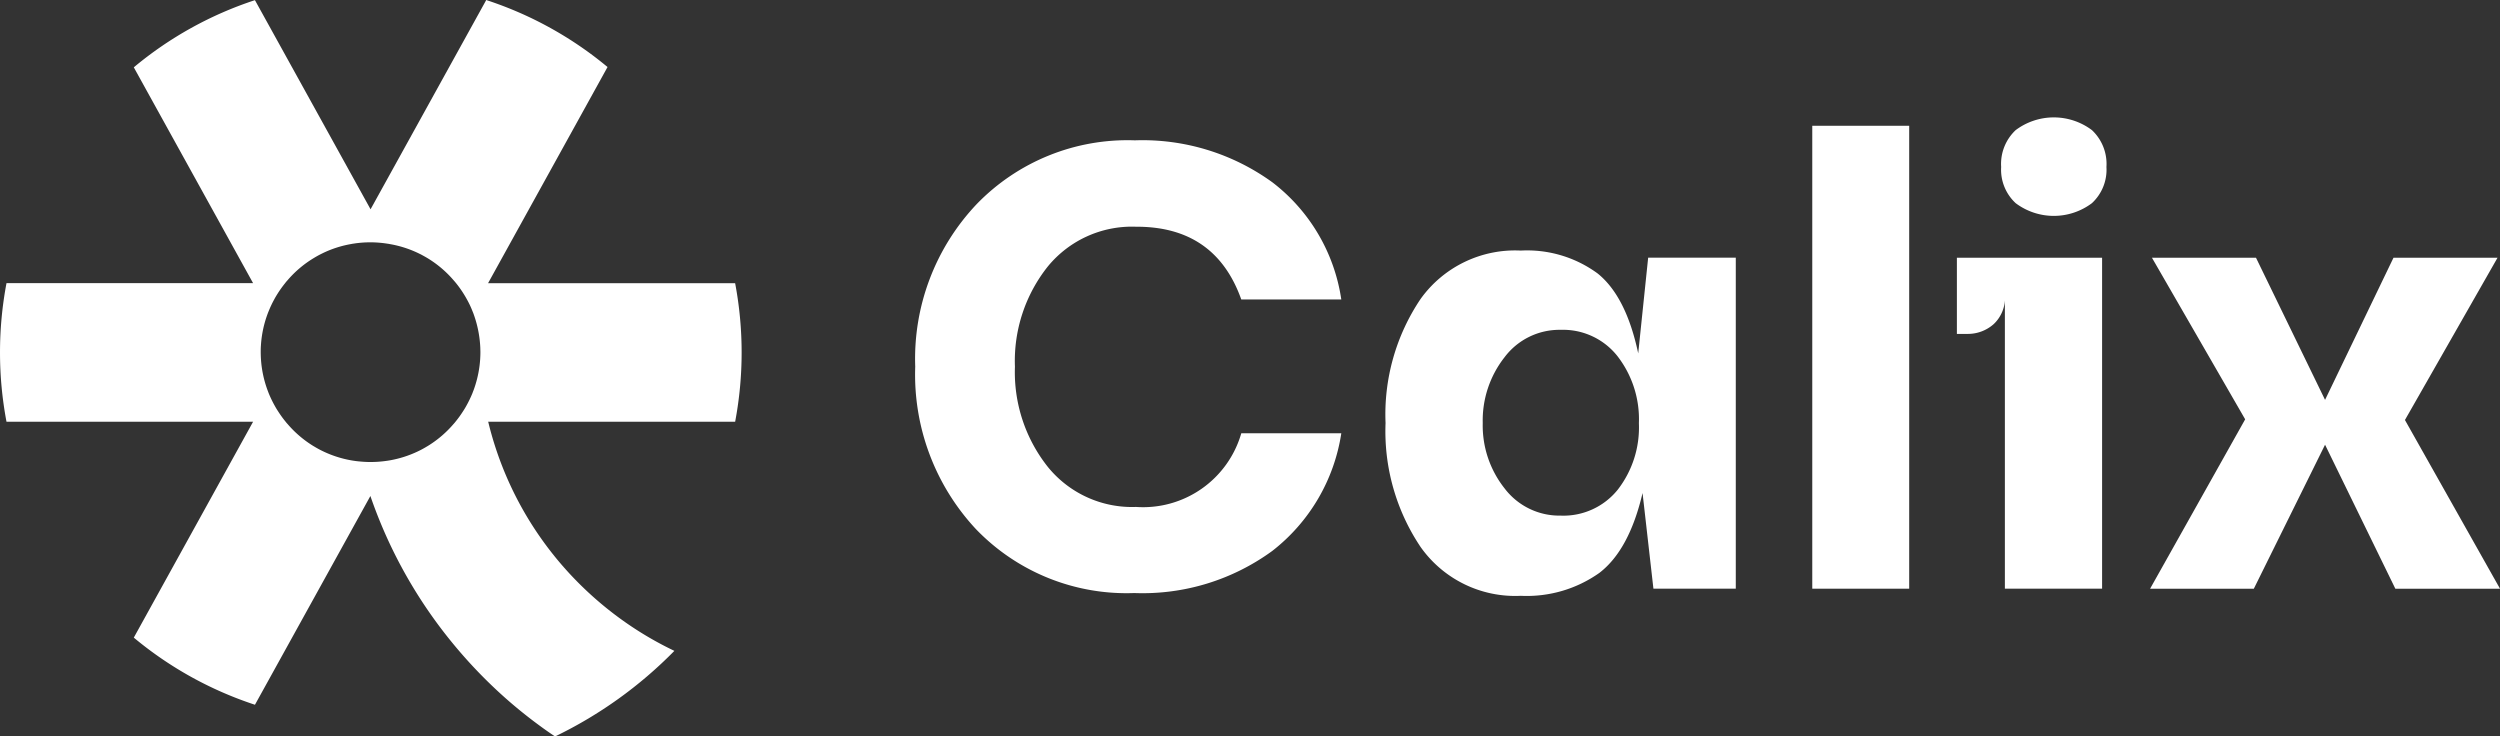
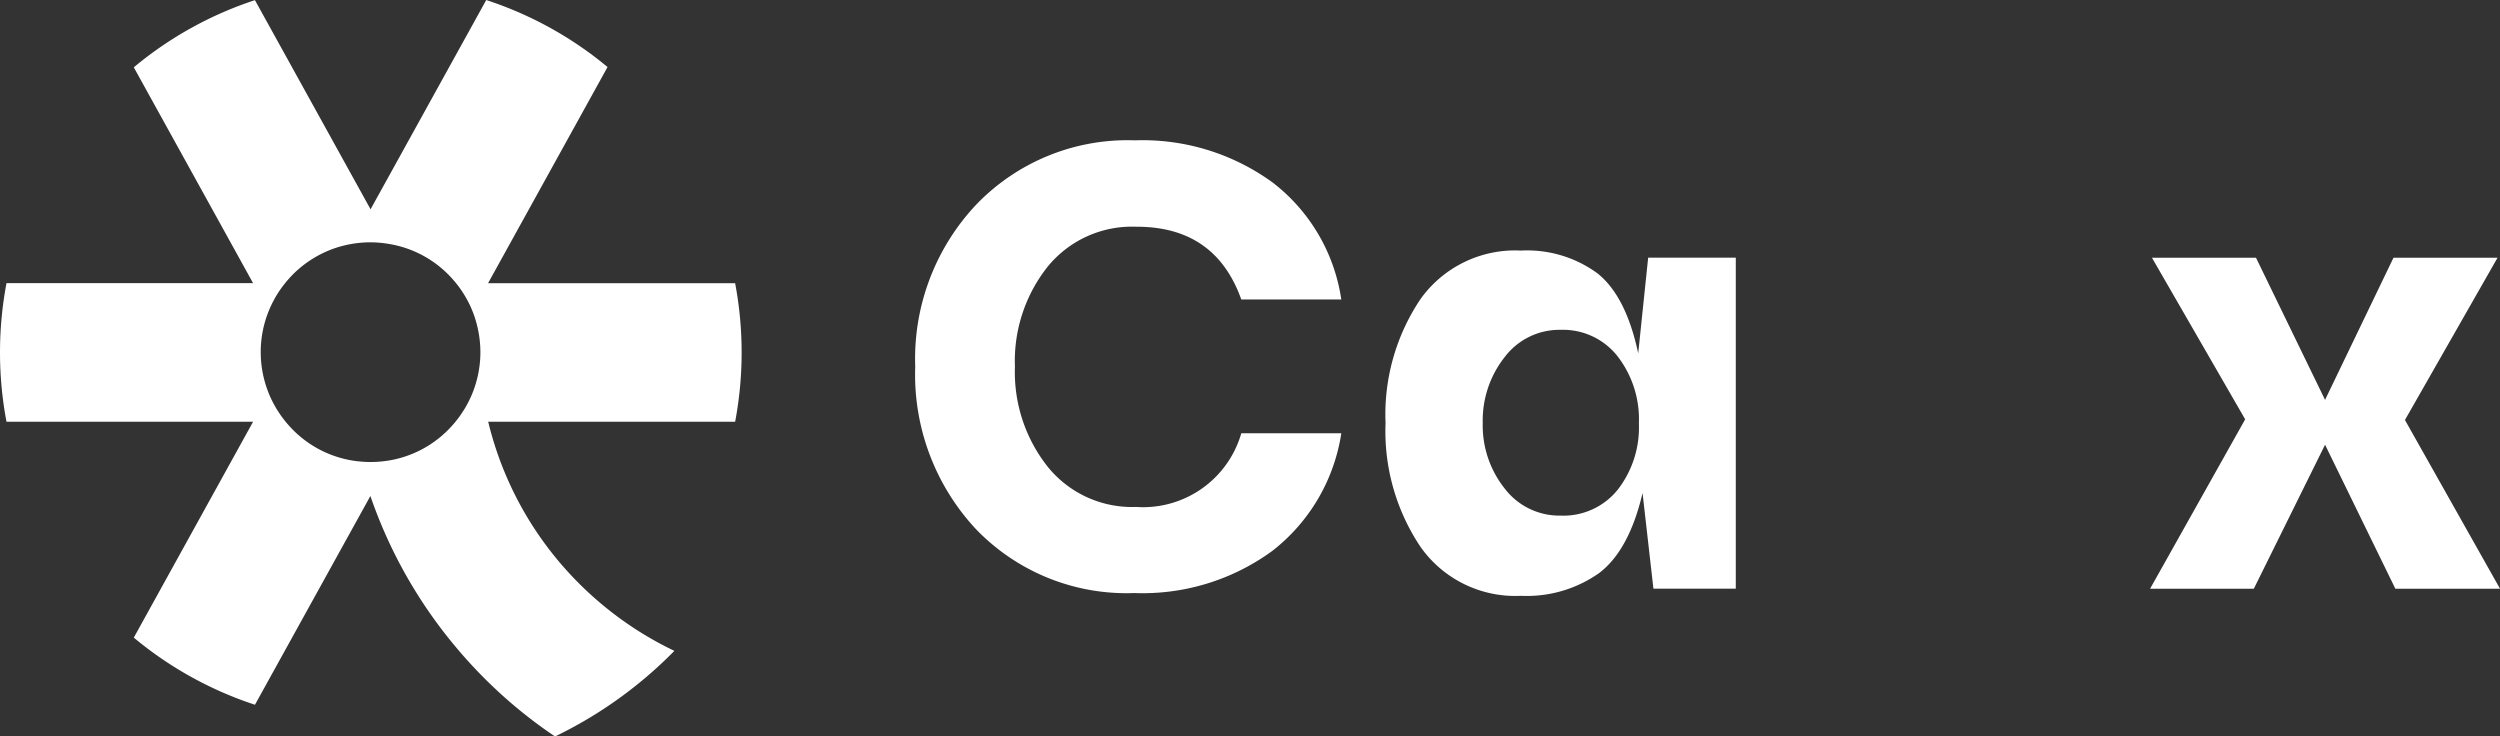
<svg xmlns="http://www.w3.org/2000/svg" id="Grupo_536" data-name="Grupo 536" width="186.702" height="55" viewBox="0 0 186.702 55">
  <rect x="0" y="0" width="186.702" height="55" fill="#333333" stroke="none" />
  <defs>
    <clipPath id="clip-path">
      <rect id="Retângulo_791" data-name="Retângulo 791" width="186.702" height="55" fill="#fff" />
    </clipPath>
  </defs>
  <g id="Grupo_536-2" data-name="Grupo 536" clip-path="url(#clip-path)">
    <path id="Caminho_1727" data-name="Caminho 1727" d="M214.563,64.193A15.6,15.6,0,0,1,202.7,59.418a16.91,16.91,0,0,1-4.532-12.129,16.781,16.781,0,0,1,4.59-12.14,15.673,15.673,0,0,1,11.805-4.764,16.52,16.52,0,0,1,10.29,3.145,13.485,13.485,0,0,1,5.134,8.741h-7.469q-1.942-5.457-7.862-5.434a8.123,8.123,0,0,0-6.579,2.96,11.321,11.321,0,0,0-2.463,7.492,11.375,11.375,0,0,0,2.463,7.492,8.1,8.1,0,0,0,6.579,2.983,7.631,7.631,0,0,0,7.862-5.5h7.469a13.732,13.732,0,0,1-5.157,8.787,16.417,16.417,0,0,1-10.267,3.145" transform="translate(-129.818 -19.905)" fill="#fff" />
    <path id="Caminho_1728" data-name="Caminho 1728" d="M319.619,54.785h6.544v24.72h-6.151L319.2,72.36q-.994,4.255-3.226,5.966a9.373,9.373,0,0,1-5.862,1.711,8.651,8.651,0,0,1-7.492-3.653,15.507,15.507,0,0,1-2.613-9.25,15.431,15.431,0,0,1,2.613-9.261,8.68,8.68,0,0,1,7.492-3.619,8.89,8.89,0,0,1,5.735,1.711q2.127,1.711,3.029,5.966ZM313.1,74.048a5.207,5.207,0,0,0,4.243-1.931,7.585,7.585,0,0,0,1.584-4.972,7.69,7.69,0,0,0-1.6-5.006,5.179,5.179,0,0,0-4.232-1.966,5.127,5.127,0,0,0-4.2,2.046,7.642,7.642,0,0,0-1.63,4.914,7.56,7.56,0,0,0,1.63,4.879,5.136,5.136,0,0,0,4.2,2.035" transform="translate(-196.533 -35.541)" fill="#fff" />
-     <rect id="Retângulo_790" data-name="Retângulo 790" width="7.238" height="34.571" transform="translate(135.342 9.393)" fill="#fff" />
-     <path id="Caminho_1729" data-name="Caminho 1729" d="M433.794,26.368a4.742,4.742,0,0,0-5.691,0,3.46,3.46,0,0,0-1.086,2.753,3.4,3.4,0,0,0,1.086,2.705,4.742,4.742,0,0,0,5.691,0,3.4,3.4,0,0,0,1.086-2.705,3.46,3.46,0,0,0-1.086-2.753M423.711,35.9v5.688h.781a2.9,2.9,0,0,0,1.964-.728,2.676,2.676,0,0,0,.839-2.135V60.616h7.26V35.9Z" transform="translate(-277.569 -16.652)" fill="#fff" />
    <path id="Caminho_1730" data-name="Caminho 1730" d="M491.676,80.516H483.86l-5.249-10.753-5.319,10.753h-7.747l7.1-12.649L465.684,55.8h7.77l5.157,10.614L483.721,55.8h7.77l-6.914,12.117Z" transform="translate(-304.974 -36.551)" fill="#fff" />
    <path id="Caminho_1731" data-name="Caminho 1731" d="M54.9,31.5a27.877,27.877,0,0,0,0-10.35H36.448L44.954,5.76l.416-.754A27.538,27.538,0,0,0,36.394.029.391.391,0,0,0,36.312,0l-.126.23-8.513,15.4-.373-.675L19.038.011A27.532,27.532,0,0,0,9.991,5.028L18.9,21.146H.484a27.876,27.876,0,0,0,0,10.35H18.9L9.991,47.618a27.586,27.586,0,0,0,9.048,5.014l8.621-15.59A35.453,35.453,0,0,0,33.692,47.9a36.088,36.088,0,0,0,4.066,4.246q1.244,1.1,2.584,2.078.544.4,1.109.775a31.944,31.944,0,0,0,8.911-6.392,25.55,25.55,0,0,1-3.668-2.139,25.871,25.871,0,0,1-3.729-3.176,25.513,25.513,0,0,1-6.5-11.768l-.018-.029H54.9ZM35.357,29.163c-.029.072-.054.143-.082.215a8.427,8.427,0,0,1-.438.908c-.079.143-.161.284-.248.413a8.033,8.033,0,0,1-.578.8,2.012,2.012,0,0,1-.14.165,8.122,8.122,0,0,1-1.8,1.565v0c-.072.047-.144.09-.219.133a7.172,7.172,0,0,1-.671.359,8.158,8.158,0,0,1-2.038.653c-.082.014-.165.029-.248.039a8.192,8.192,0,0,1-1.2.09h-.043c-.258,0-.52-.014-.775-.039-.144-.011-.287-.029-.427-.05-.082-.011-.165-.025-.244-.039a8.141,8.141,0,0,1-2.042-.653,7.172,7.172,0,0,1-.671-.359c-.075-.043-.147-.086-.219-.133v0a8.116,8.116,0,0,1-1.8-1.565,2.012,2.012,0,0,1-.14-.165,8.088,8.088,0,0,1-.578-.8c-.086-.129-.169-.269-.248-.413a8.493,8.493,0,0,1-.438-.908c-.029-.072-.053-.143-.082-.215a8.213,8.213,0,0,1-.5-2.333c-.011-.176-.018-.352-.018-.531,0-.162,0-.327.014-.488a8.209,8.209,0,0,1,.485-2.333c.029-.076.057-.155.09-.23a8.028,8.028,0,0,1,.42-.89c.064-.122.147-.262.233-.4a8.271,8.271,0,0,1,.582-.815,2.037,2.037,0,0,1,.161-.194,8.034,8.034,0,0,1,1.8-1.569c.143-.09.291-.179.438-.262s.3-.158.452-.233a8.027,8.027,0,0,1,2.092-.664c.061-.014.122-.022.187-.032.014,0,.032,0,.047-.007a8.2,8.2,0,0,1,1.192-.086,8.1,8.1,0,0,1,1.256.1,1.8,1.8,0,0,1,.194.032,8.065,8.065,0,0,1,2.171.7l.086.043a1.154,1.154,0,0,1,.133.068c.2.108.4.219.588.341a8.114,8.114,0,0,1,1.8,1.569c.058.064.111.129.165.194a8.163,8.163,0,0,1,.574.807c.09.143.172.284.251.43a6.749,6.749,0,0,1,.406.865c.032.075.064.154.09.23a8.46,8.46,0,0,1,.492,2.509c0,.1.007.208.007.312,0,.179-.007.355-.018.531s-.029.348-.05.517a8.306,8.306,0,0,1-.449,1.816" transform="translate(0.001)" fill="#fff" />
  </g>
</svg>